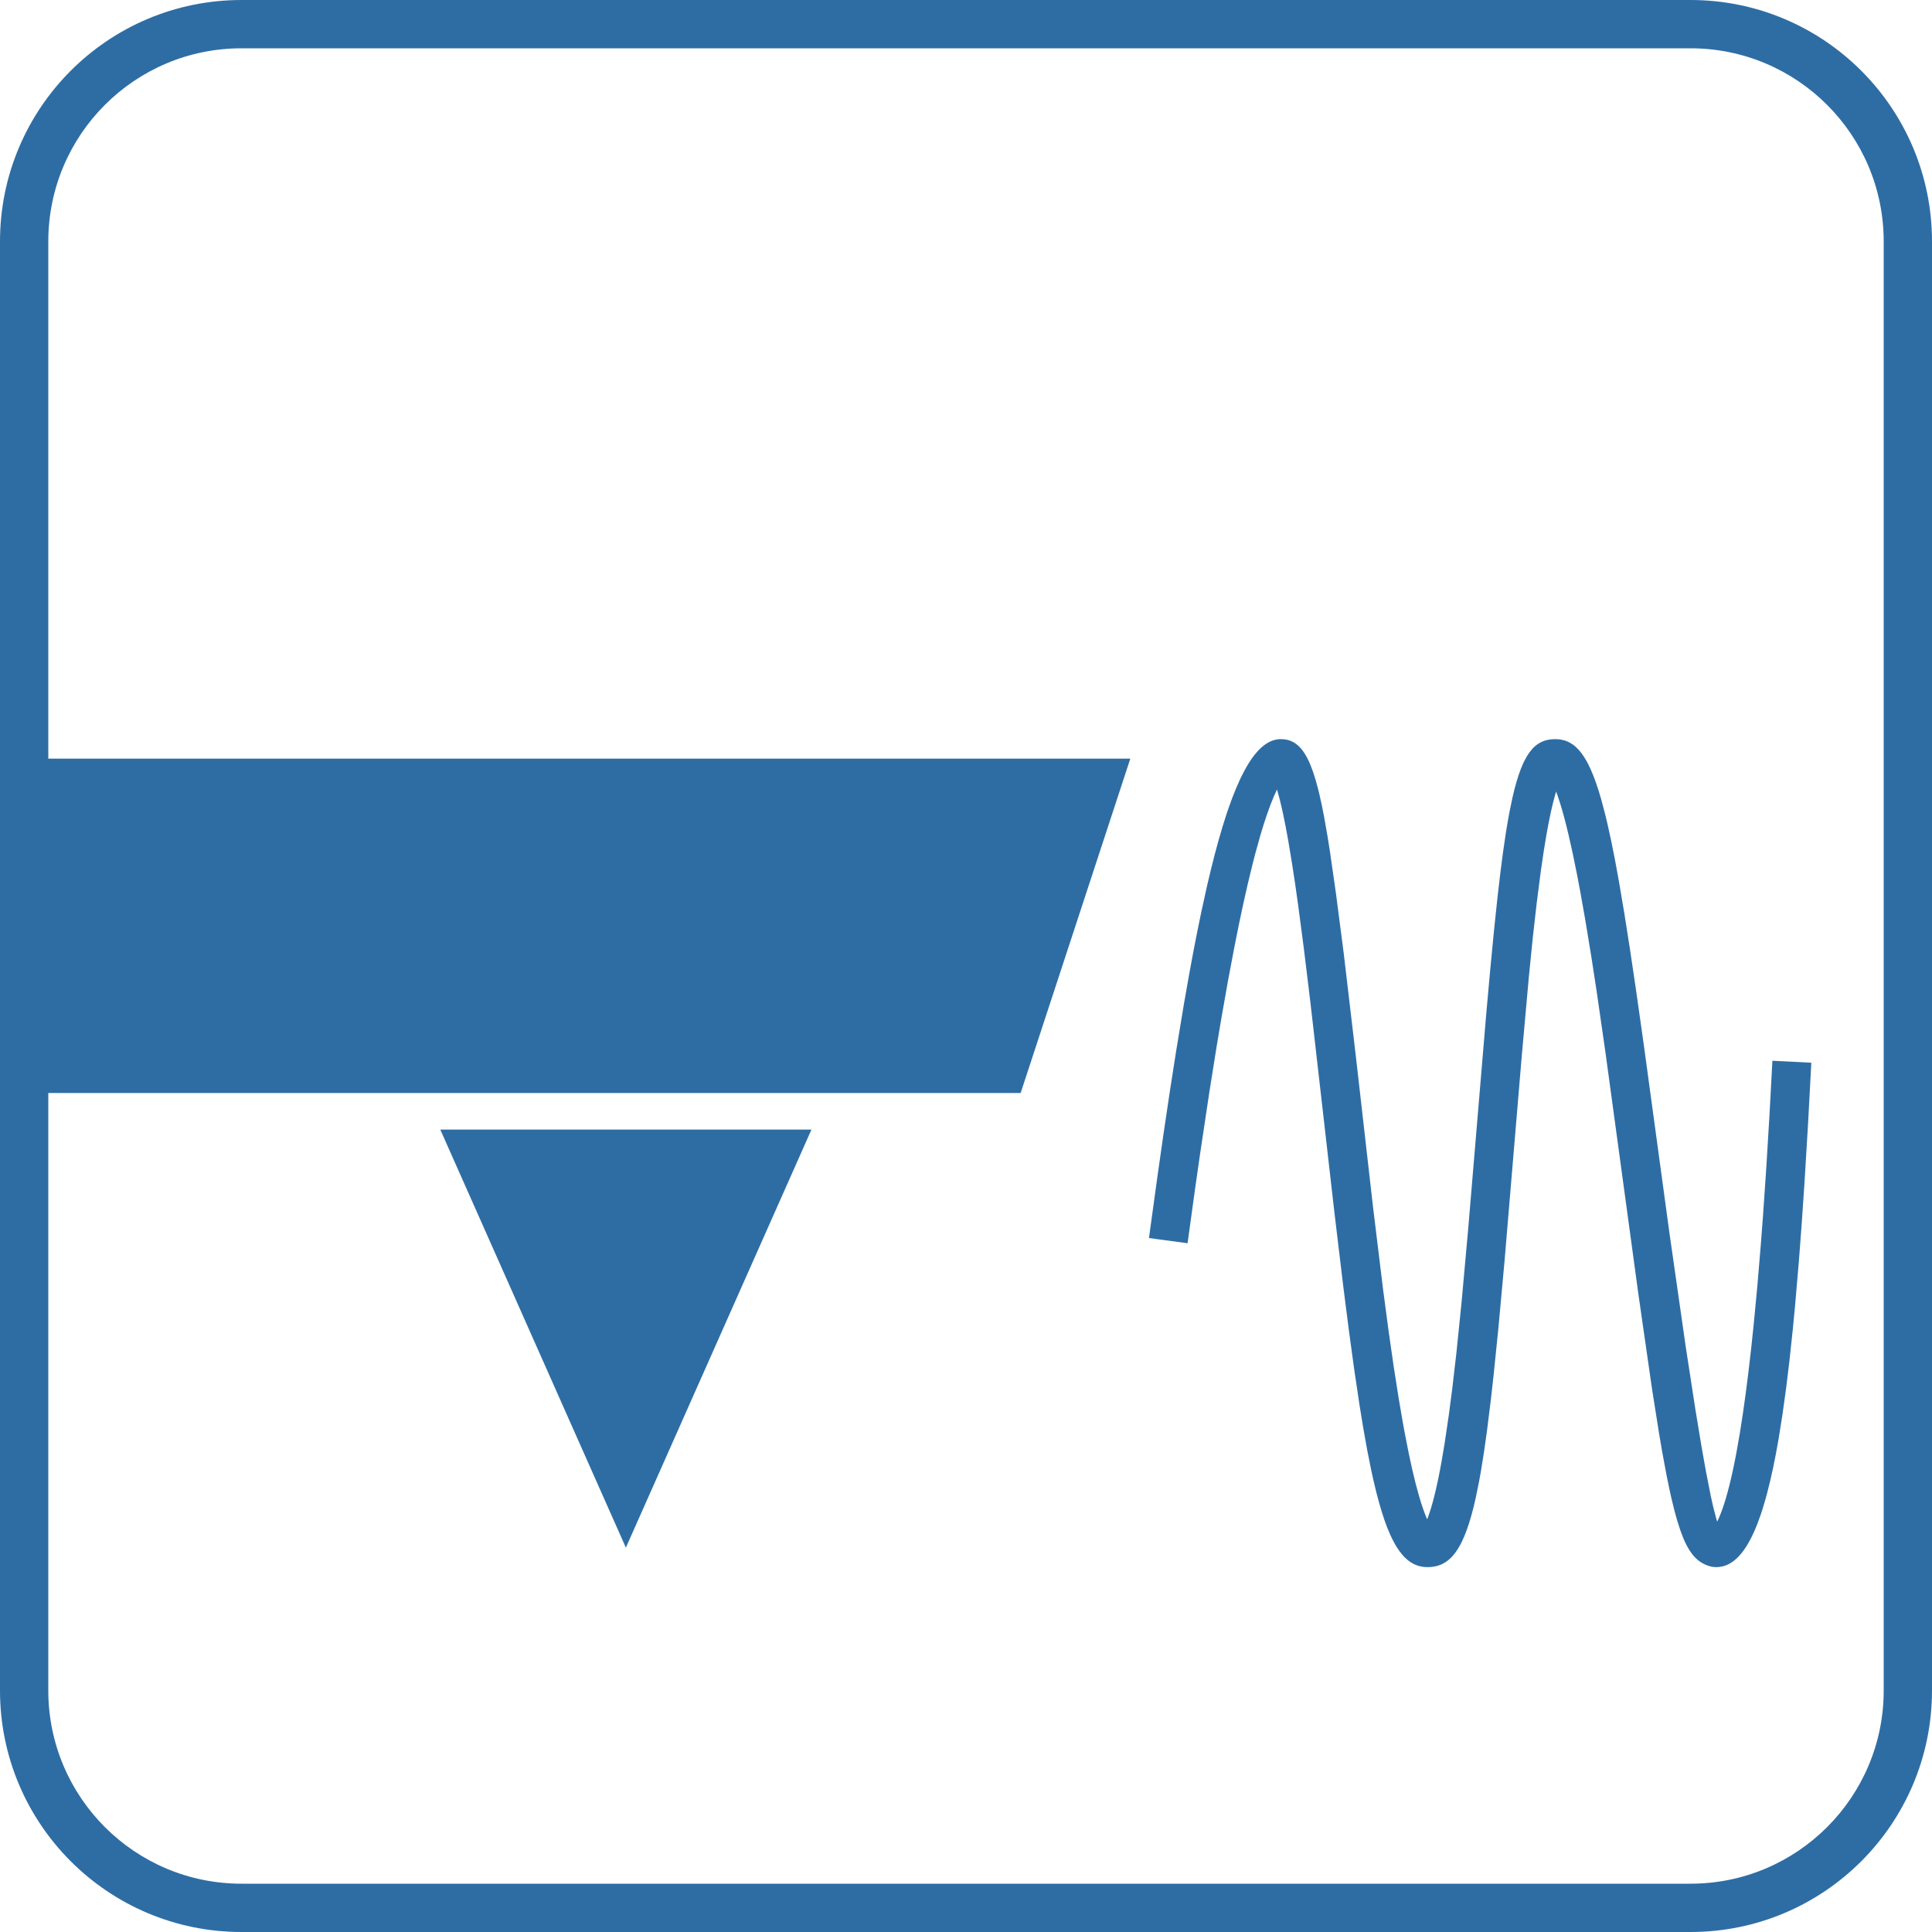
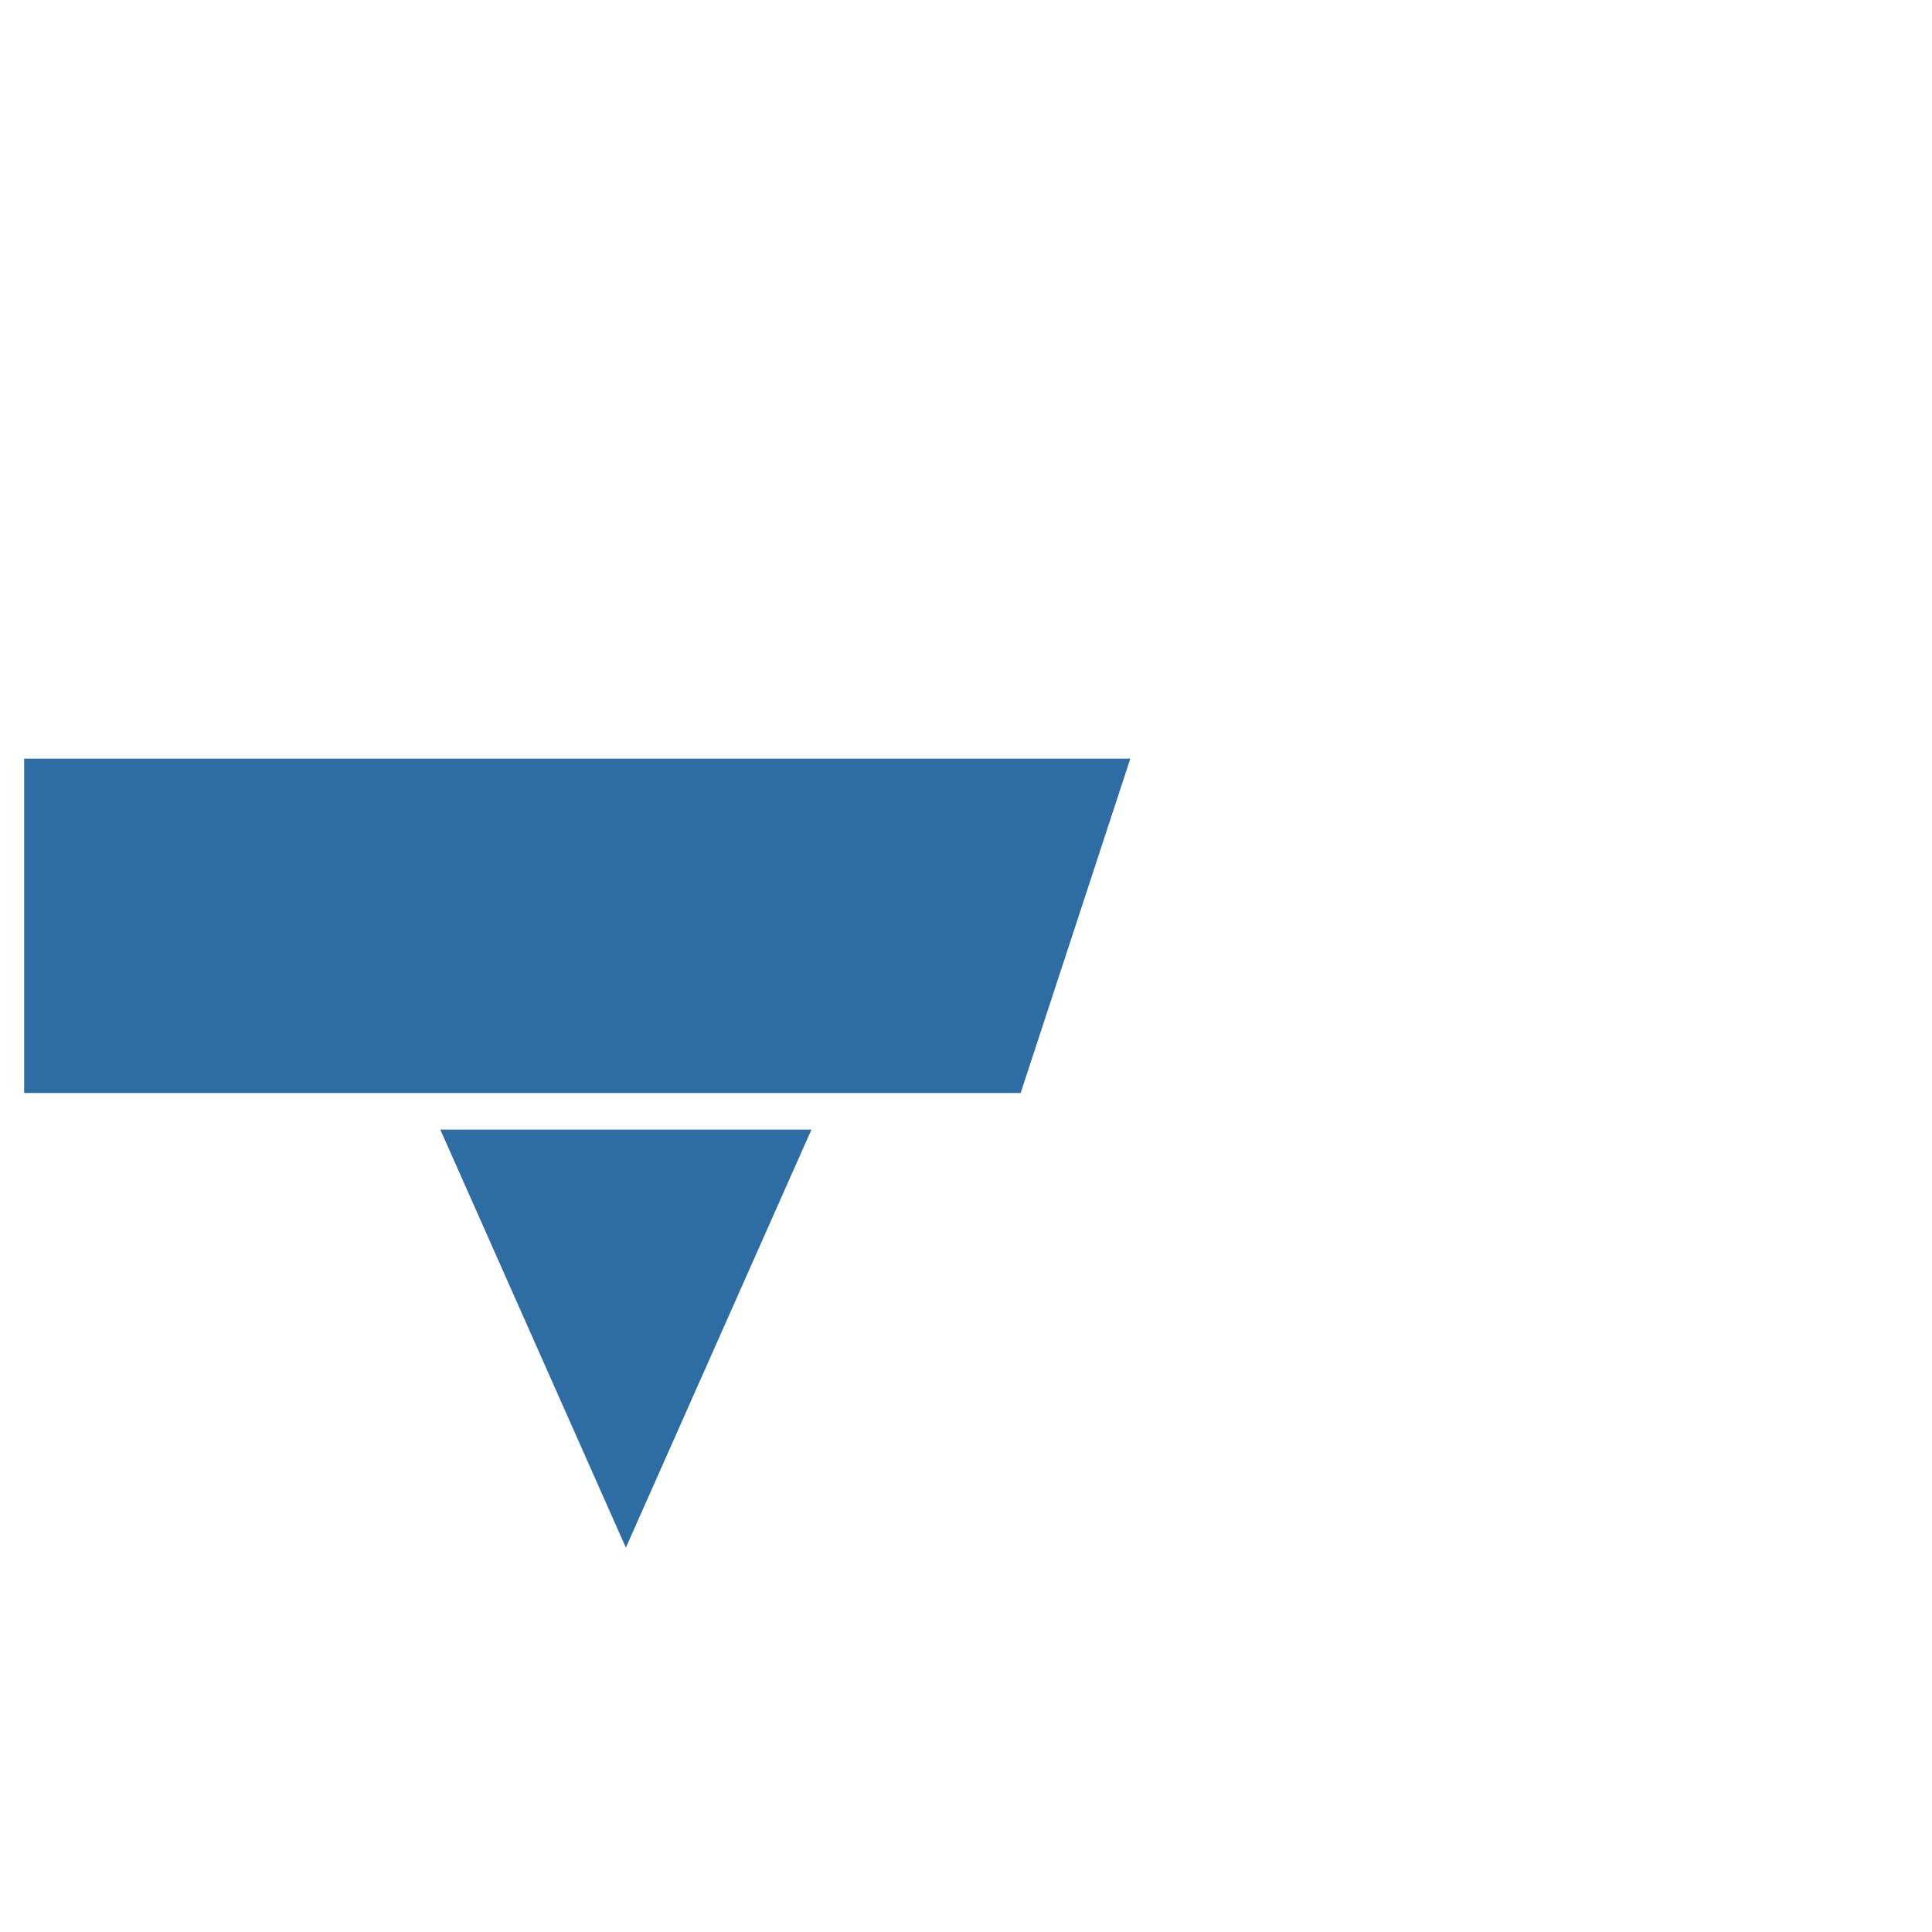
<svg xmlns="http://www.w3.org/2000/svg" width="200px" height="200px" viewBox="0 0 200 200" version="1.1">
  <title>Non Contact-Tapping Mode AFM Probes_blue</title>
  <g id="Non-Contact-Tapping-Mode-AFM-Probes_blue" stroke="none" stroke-width="1" fill="none" fill-rule="evenodd">
-     <path d="M175,0 C188.807,0 200,11.193 200,25 L200,25 L200,175 C200,188.807 188.807,200 175,200 L175,200 L25,200 C11.193,200 0,188.807 0,175 L0,175 L0,25 C0,11.193 11.193,0 25,0 L25,0 Z M175,5 L25,5 C13.954,5 5,13.954 5,25 L5,25 L5,175 C5,186.046 13.954,195 25,195 L25,195 L175,195 C186.046,195 195,186.046 195,175 L195,175 L195,25 C195,13.954 186.046,5 175,5 L175,5 Z M161.006,76.515 L161.386,76.534 C161.448,76.541 161.51,76.549 161.571,76.559 L161.93,76.64 C161.989,76.657 162.047,76.676 162.105,76.696 L162.445,76.845 L162.774,77.042 C163.205,77.338 163.607,77.771 163.991,78.369 L164.275,78.85 C164.322,78.935 164.368,79.024 164.415,79.114 L164.69,79.694 L164.96,80.342 L165.226,81.062 L165.49,81.856 L165.75,82.728 L166.139,84.187 L166.399,85.264 L166.789,87.043 L167.185,89.027 L167.588,91.225 L168.143,94.505 L168.725,98.204 L169.34,102.343 L170.167,108.17 L172.818,127.626 L174.508,139.423 L175.51,145.932 L176.136,149.719 L176.584,152.239 L177.079,154.763 L177.341,155.947 L177.65,157.146 L177.761,157.515 L177.873,157.29 L178.057,156.864 L178.245,156.376 C178.763,154.959 179.265,152.971 179.744,150.425 L180.099,148.411 L180.421,146.35 L180.71,144.285 L180.993,142.07 L181.267,139.706 L181.533,137.193 L181.918,133.143 L182.285,128.757 L182.52,125.647 L182.857,120.702 L183.176,115.423 L183.478,109.808 L187.507,110.012 L187.165,116.404 L186.806,122.35 L186.524,126.519 L186.229,130.443 L185.813,135.298 L185.595,137.566 L185.254,140.77 L184.894,143.74 L184.514,146.477 L184.114,148.986 L183.835,150.532 L183.545,151.978 L183.244,153.326 L182.932,154.574 C182.879,154.775 182.826,154.97 182.772,155.162 L182.443,156.265 C182.387,156.441 182.33,156.613 182.274,156.781 L181.926,157.74 C180.745,160.777 179.35,162.229 177.673,162.229 C177.377,162.229 177.088,162.178 176.813,162.08 L176.537,161.97 L176.271,161.839 L176.015,161.684 L175.769,161.5 L175.53,161.286 L175.299,161.037 L175.075,160.75 L174.856,160.422 L174.643,160.05 L174.433,159.63 L174.227,159.159 L173.923,158.349 L173.622,157.406 L173.322,156.319 L173.019,155.075 L172.815,154.154 L172.503,152.626 L172.071,150.298 L171.733,148.319 L171.007,143.715 L169.598,133.917 L166.206,109.02 L165.303,102.751 L164.757,99.186 L164.109,95.238 L163.598,92.361 L163.248,90.51 L162.811,88.366 L162.383,86.452 C162.101,85.252 161.824,84.206 161.552,83.315 L161.25,82.386 L161.089,81.942 L161.007,82.218 C160.694,83.295 160.389,84.691 160.089,86.401 L159.791,88.216 L159.497,90.24 L159.082,93.46 L158.678,97.032 L158.264,101.158 L157.524,109.414 L155.757,130.46 L155.125,137.365 L154.62,142.335 L154.322,144.993 L153.925,148.18 L153.623,150.313 L153.315,152.235 L153.105,153.405 L152.781,154.997 L152.559,155.955 L152.329,156.832 L152.092,157.633 L151.847,158.359 L151.594,159.012 L151.33,159.597 C151.285,159.689 151.24,159.778 151.194,159.864 L150.915,160.35 C150.249,161.409 149.489,161.958 148.588,162.149 L148.193,162.21 L147.781,162.229 C146.674,162.229 145.731,161.743 144.892,160.602 L144.562,160.111 C144.508,160.023 144.454,159.932 144.401,159.838 L144.085,159.237 C144.034,159.13 143.982,159.021 143.931,158.908 L143.628,158.192 L143.333,157.397 L143.044,156.52 L142.762,155.558 L142.483,154.51 L142.209,153.373 L141.938,152.144 L141.535,150.124 L141.133,147.884 L140.731,145.417 L140.187,141.76 L139.628,137.664 L139.048,133.111 L138.122,125.381 L135.662,103.851 L134.969,98.151 L134.372,93.615 L134.072,91.503 L133.779,89.568 L133.352,86.989 L133.073,85.479 L132.798,84.131 L132.511,82.887 L132.199,81.734 L132.091,81.953 L131.867,82.45 C131.409,83.512 130.932,84.893 130.44,86.586 L129.942,88.383 C129.859,88.699 129.775,89.025 129.69,89.359 L129.178,91.466 L128.731,93.442 L128.279,95.566 L127.821,97.839 L127.123,101.525 L126.413,105.544 L125.933,108.409 L125.203,112.983 L124.21,119.6 L123.705,123.129 L122.938,128.701 L118.94,128.162 L119.824,121.734 L120.471,117.214 L121.107,112.949 L121.732,108.937 L122.552,103.975 L123.159,100.541 L123.561,98.386 L123.961,96.338 L124.361,94.397 L124.958,91.682 L125.357,90.002 L125.755,88.425 L126.155,86.95 L126.556,85.577 L126.959,84.305 C127.027,84.101 127.094,83.901 127.162,83.706 L127.569,82.582 L127.979,81.557 L128.392,80.629 C128.461,80.483 128.531,80.34 128.6,80.202 L129.02,79.419 C130.146,77.459 131.323,76.515 132.592,76.515 C133.915,76.515 134.864,77.265 135.657,79.188 L135.931,79.915 L136.194,80.744 L136.449,81.679 C136.491,81.844 136.532,82.013 136.573,82.187 L136.819,83.288 L137.061,84.505 L137.422,86.556 L137.665,88.081 L138.295,92.47 L139.105,98.708 L140.369,109.449 L142.136,124.953 L143.185,133.547 L143.736,137.704 L144.268,141.416 L144.794,144.768 L145.192,147.097 L145.401,148.249 L145.819,150.384 C146.305,152.743 146.789,154.638 147.27,156.053 L147.534,156.782 C147.578,156.894 147.621,157.001 147.664,157.103 L147.738,157.273 L147.786,157.161 C147.844,157.01 147.902,156.847 147.961,156.673 L148.138,156.119 C148.625,154.507 149.094,152.268 149.547,149.418 L149.977,146.501 L150.337,143.751 L150.772,140.001 L151.303,134.782 L151.982,127.265 L153.856,104.955 L154.264,100.42 L154.653,96.374 L155.031,92.79 L155.312,90.39 L155.592,88.225 L155.876,86.285 L156.069,85.11 L156.266,84.027 L156.569,82.567 L156.778,81.699 L156.994,80.911 L157.218,80.2 L157.45,79.564 L157.691,78.997 C157.732,78.909 157.774,78.823 157.816,78.74 L158.073,78.274 L158.341,77.871 L158.622,77.527 C159.053,77.054 159.528,76.771 160.061,76.629 L160.426,76.555 C160.488,76.546 160.551,76.538 160.614,76.533 L161.006,76.515 Z" id="Combined-Shape" fill="#2E6DA4" fill-rule="nonzero" />
    <polygon id="Path-9" fill="#2E6DA4" fill-rule="nonzero" points="2.5 78.532 117.011 78.532 105.658 113.145 2.5 113.145" />
    <polygon id="Path-10" fill="#2E6DA4" fill-rule="nonzero" points="45.58 116.936 84.001 116.936 64.79 160.212" />
  </g>
</svg>